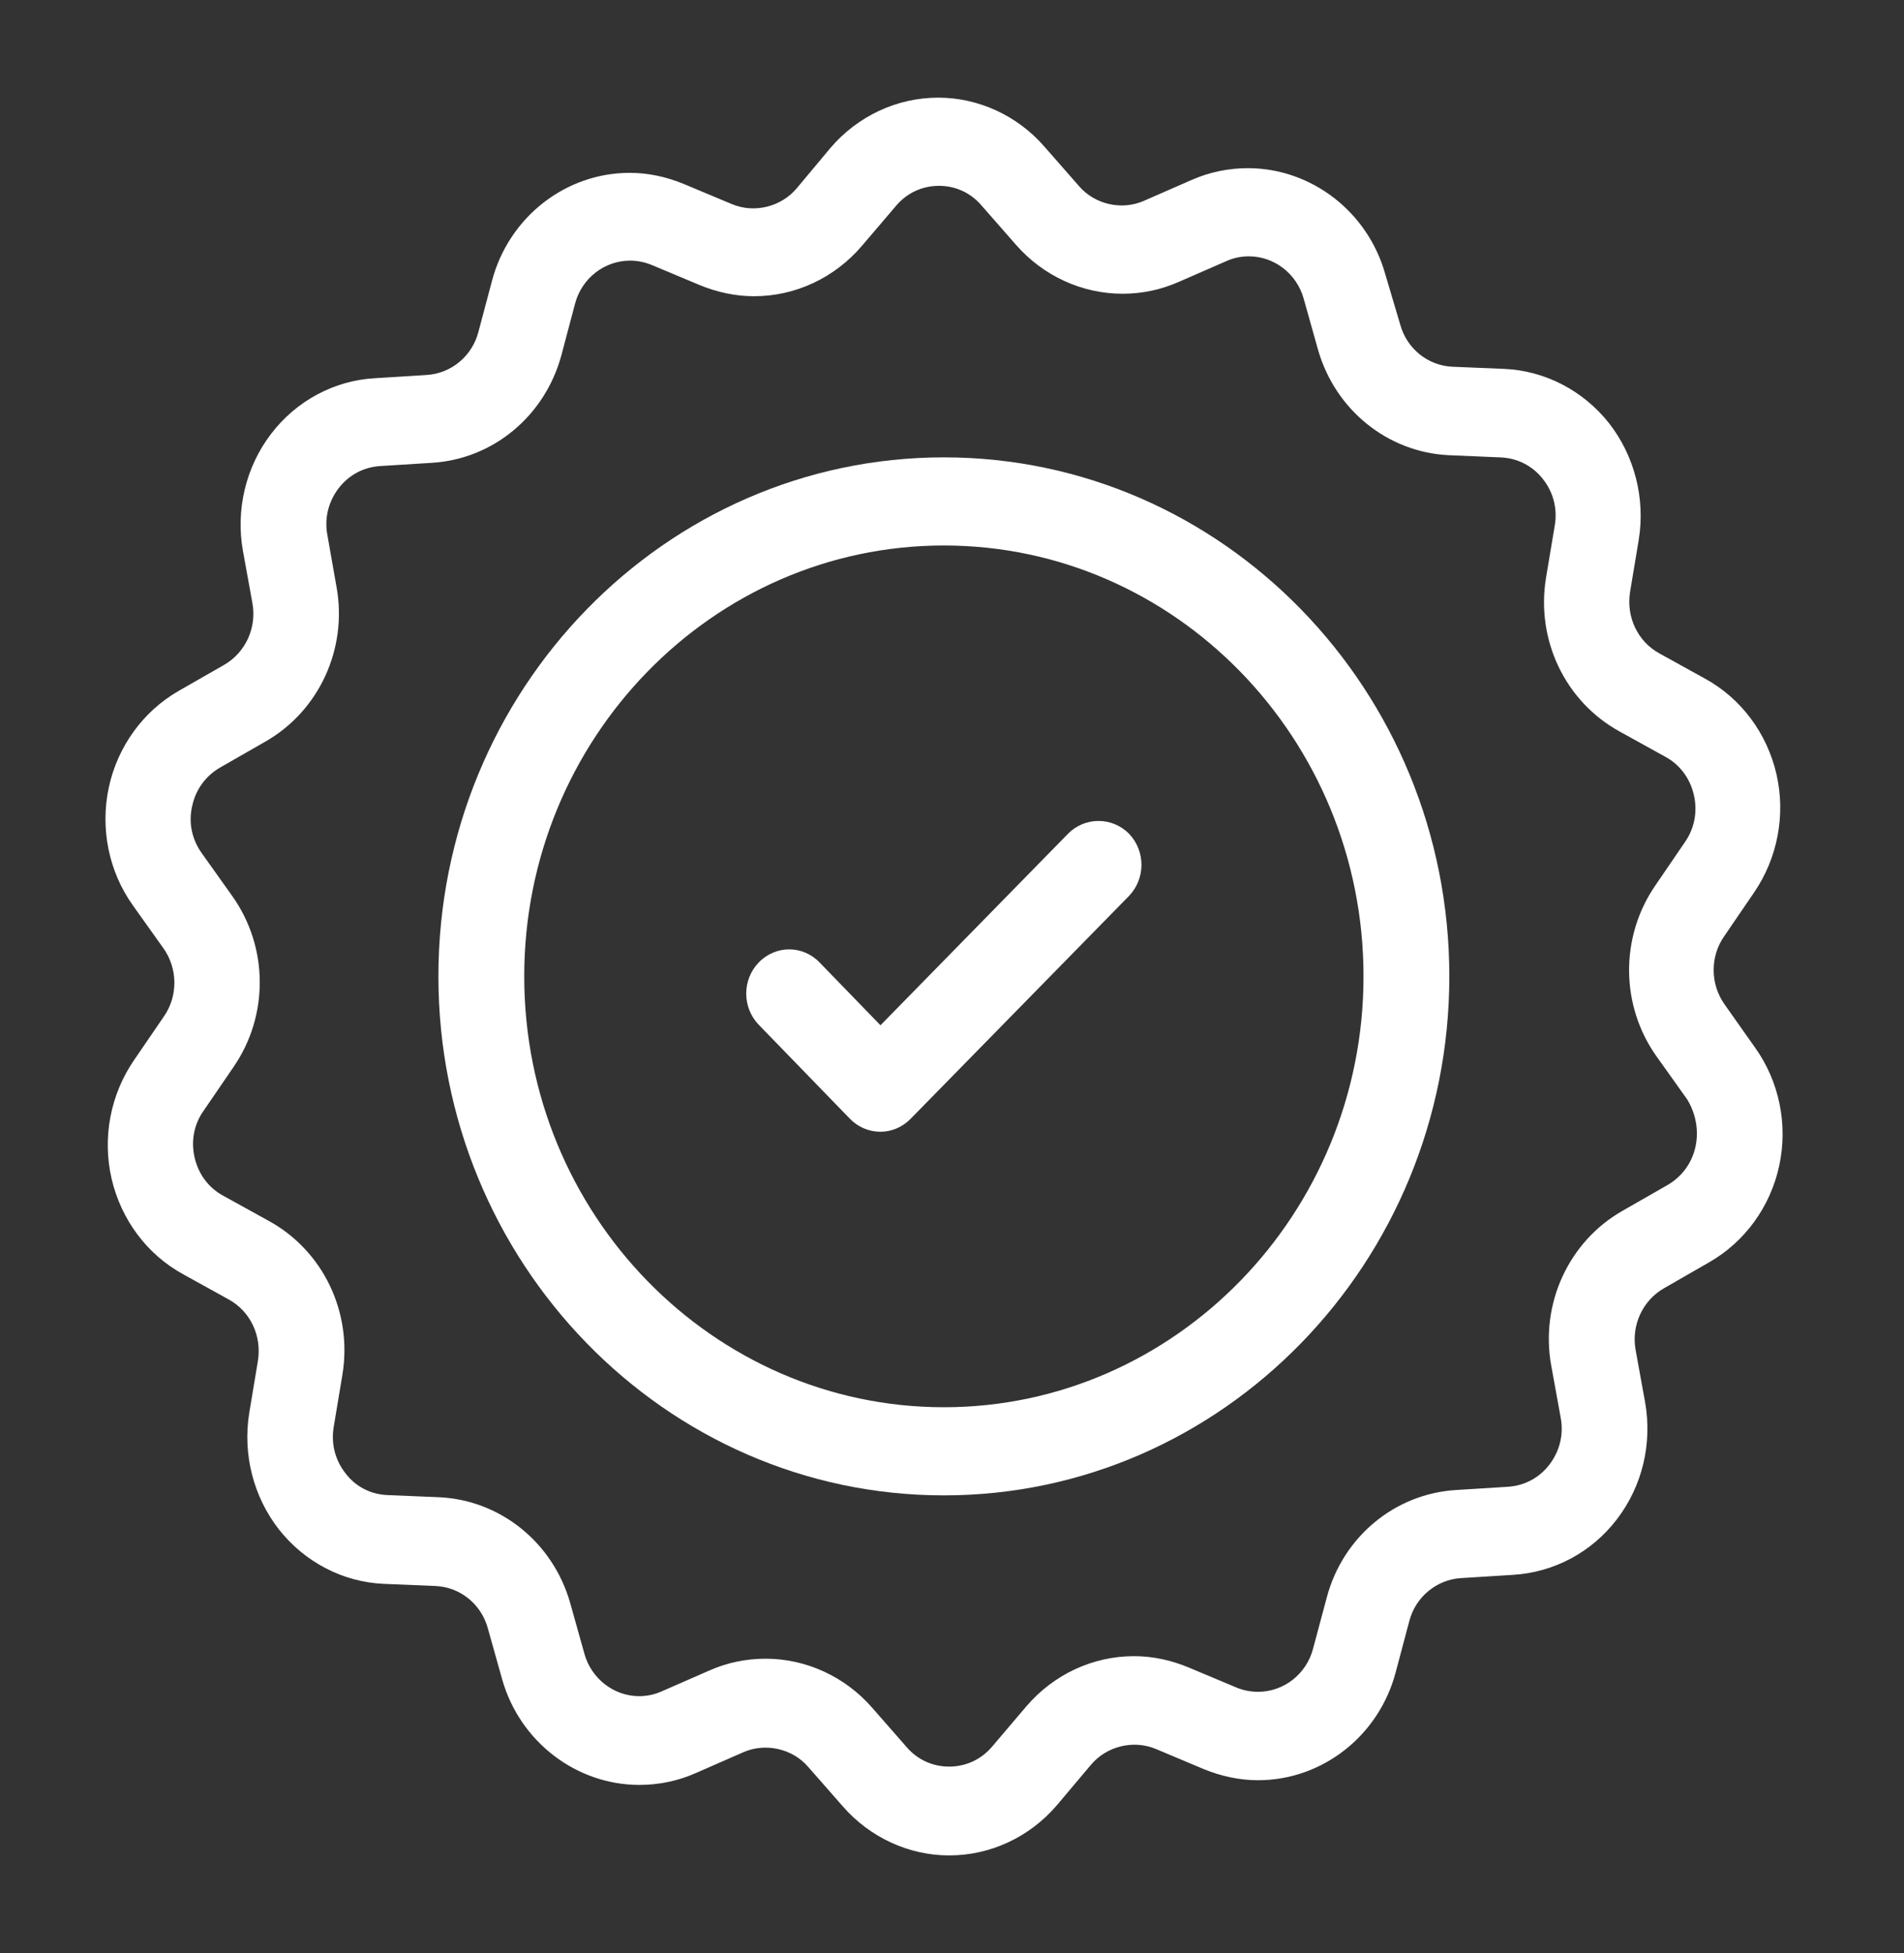
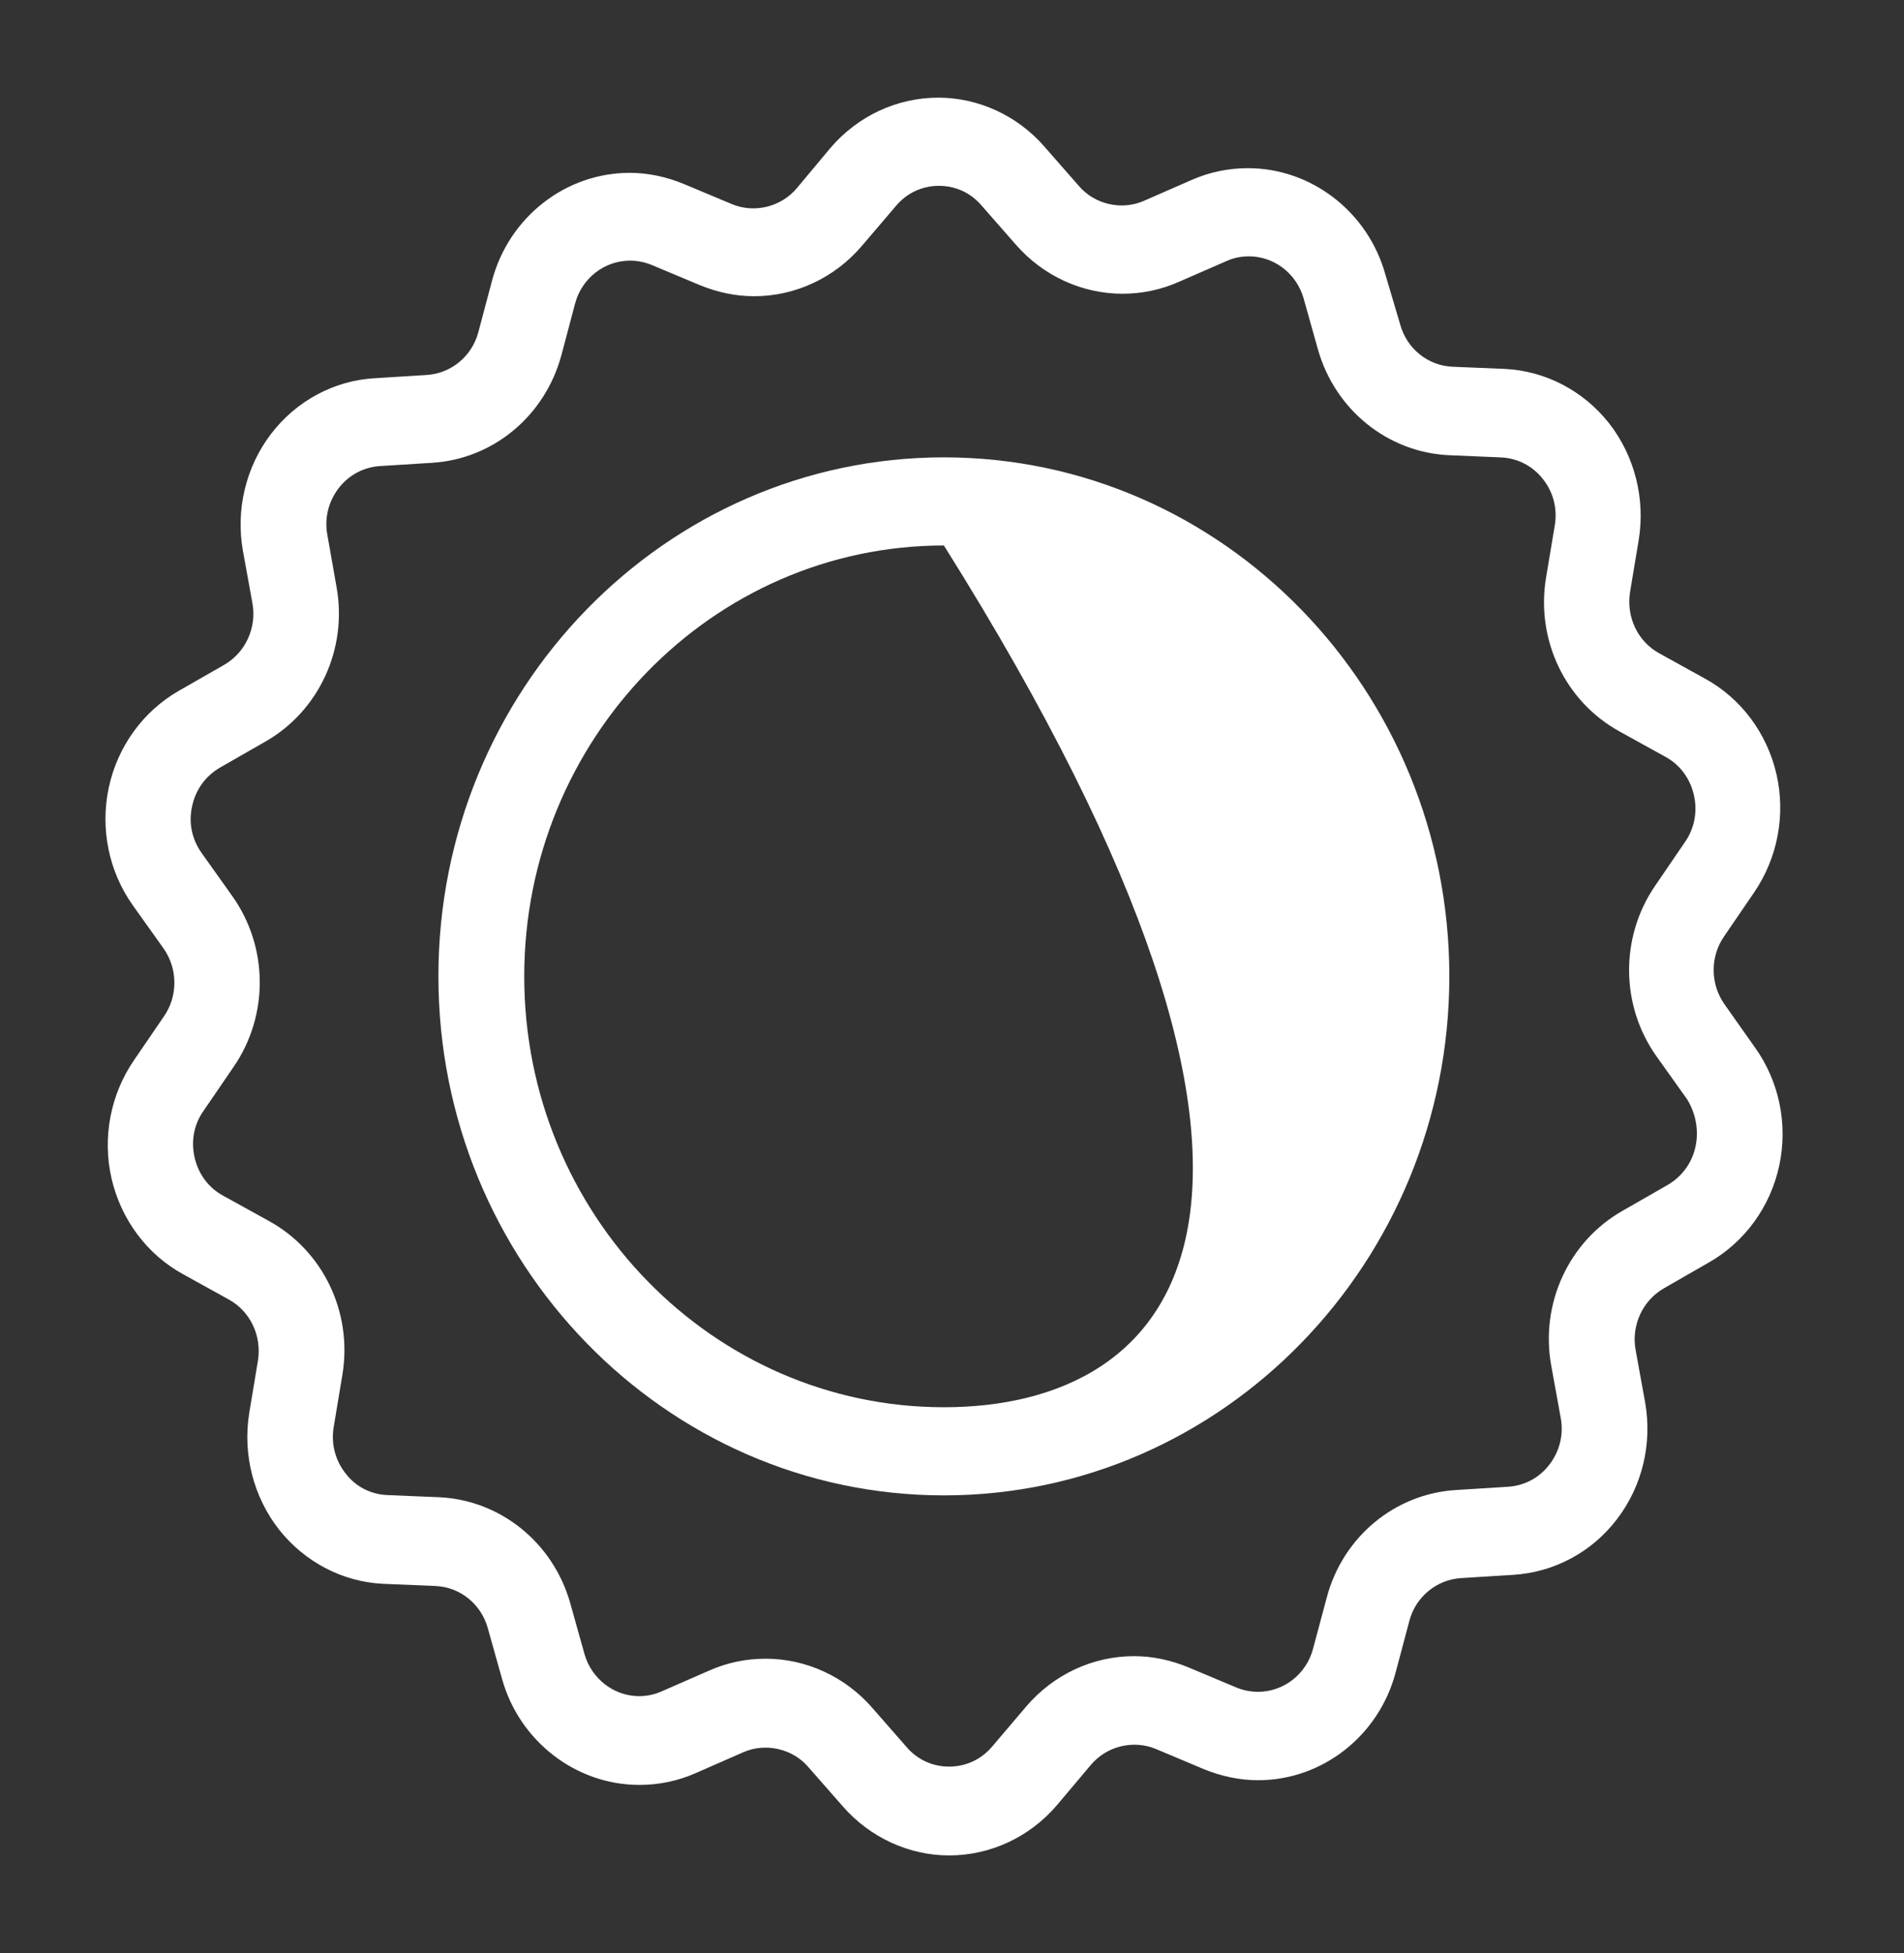
<svg xmlns="http://www.w3.org/2000/svg" width="39" height="40" viewBox="0 0 39 40" fill="none">
  <rect x="0" y="0" width="39" height="40" fill="#333333" stroke="none" />
-   <path fill-rule="evenodd" clip-rule="evenodd" d="M19.334 9.367C13.623 9.367 8.98 14.133 8.98 19.996C8.98 25.852 13.623 30.626 19.334 30.626C25.045 30.626 29.687 25.852 29.687 19.996C29.687 14.133 25.045 9.367 19.334 9.367ZM19.334 28.821C14.599 28.821 10.738 24.866 10.738 19.996C10.738 15.135 14.591 11.172 19.334 11.172C24.076 11.172 27.929 15.134 27.929 19.996C27.929 24.858 24.069 28.821 19.334 28.821Z" fill="white" />
+   <path fill-rule="evenodd" clip-rule="evenodd" d="M19.334 9.367C13.623 9.367 8.98 14.133 8.98 19.996C8.98 25.852 13.623 30.626 19.334 30.626C25.045 30.626 29.687 25.852 29.687 19.996C29.687 14.133 25.045 9.367 19.334 9.367ZM19.334 28.821C14.599 28.821 10.738 24.866 10.738 19.996C10.738 15.135 14.591 11.172 19.334 11.172C27.929 24.858 24.069 28.821 19.334 28.821Z" fill="white" />
  <path fill-rule="evenodd" clip-rule="evenodd" d="M35.949 21.455L35.325 20.571C35.031 20.158 35.024 19.592 35.319 19.172L35.928 18.28C36.408 17.58 36.58 16.696 36.388 15.856C36.194 15.016 35.663 14.303 34.923 13.898L33.99 13.382C33.545 13.139 33.309 12.638 33.388 12.129L33.567 11.054C33.703 10.206 33.481 9.337 32.958 8.667C32.427 7.996 31.644 7.592 30.813 7.555L29.75 7.511C29.248 7.488 28.817 7.142 28.681 6.648L28.373 5.609C28.014 4.335 26.859 3.444 25.56 3.444C25.166 3.444 24.771 3.525 24.405 3.687L23.429 4.114C22.977 4.313 22.424 4.188 22.102 3.812L21.392 3.002C20.84 2.368 20.044 2 19.219 2C18.372 2 17.569 2.376 17.009 3.031L16.32 3.856C15.997 4.239 15.451 4.372 14.993 4.181L14.009 3.769C13.651 3.621 13.278 3.54 12.898 3.54C11.585 3.54 10.423 4.447 10.078 5.75L9.798 6.803C9.668 7.297 9.238 7.651 8.736 7.68L7.681 7.746C6.849 7.79 6.067 8.21 5.551 8.888C5.033 9.566 4.826 10.443 4.976 11.282L5.17 12.351C5.263 12.859 5.026 13.368 4.589 13.618L3.663 14.148C2.931 14.568 2.408 15.29 2.228 16.13C2.049 16.97 2.228 17.853 2.724 18.546L3.348 19.422C3.642 19.836 3.649 20.402 3.354 20.822L2.745 21.713C2.264 22.414 2.092 23.297 2.285 24.137C2.479 24.977 3.01 25.691 3.749 26.096L4.682 26.612C5.127 26.855 5.363 27.356 5.284 27.864L5.105 28.94C4.969 29.786 5.191 30.656 5.715 31.326C6.246 31.997 7.029 32.402 7.86 32.438L8.922 32.482C9.424 32.505 9.855 32.851 9.991 33.344L10.285 34.39C10.643 35.665 11.799 36.556 13.097 36.556C13.492 36.556 13.886 36.476 14.253 36.313L15.227 35.886C15.68 35.688 16.233 35.812 16.555 36.188L17.266 36.998C17.82 37.632 18.616 38 19.441 38C20.288 38 21.091 37.625 21.651 36.969L22.346 36.144C22.669 35.761 23.215 35.628 23.674 35.819L24.656 36.232C25.015 36.379 25.389 36.46 25.769 36.46C27.081 36.46 28.244 35.554 28.588 34.25L28.868 33.197C28.997 32.704 29.428 32.35 29.93 32.32L30.992 32.254C31.832 32.203 32.606 31.79 33.122 31.112C33.64 30.434 33.847 29.566 33.697 28.719L33.503 27.65C33.41 27.142 33.647 26.634 34.084 26.384L35.01 25.852C35.742 25.433 36.265 24.711 36.445 23.871C36.625 23.031 36.445 22.148 35.949 21.455ZM34.73 23.48C34.658 23.82 34.45 24.1 34.156 24.27L33.231 24.8C32.133 25.426 31.545 26.7 31.774 27.967L31.968 29.035C32.033 29.382 31.946 29.721 31.739 29.993C31.531 30.266 31.229 30.428 30.885 30.45L29.83 30.516C28.574 30.59 27.505 31.474 27.176 32.719L26.896 33.765C26.76 34.288 26.293 34.649 25.77 34.649C25.618 34.649 25.468 34.62 25.325 34.561L24.341 34.148C23.982 34 23.61 33.919 23.229 33.919C22.383 33.919 21.579 34.295 21.02 34.95L20.324 35.769C20.101 36.034 19.785 36.181 19.441 36.181C19.105 36.181 18.795 36.041 18.573 35.784L17.863 34.973C17.311 34.34 16.514 33.971 15.682 33.971C15.28 33.971 14.893 34.052 14.527 34.214L13.551 34.641C13.4 34.707 13.25 34.738 13.092 34.738C12.575 34.738 12.116 34.383 11.972 33.875L11.679 32.829C11.327 31.592 10.25 30.722 8.994 30.664L7.933 30.62C7.595 30.605 7.287 30.45 7.079 30.177C6.864 29.905 6.779 29.566 6.835 29.227L7.014 28.152C7.223 26.877 6.62 25.618 5.508 25.006L4.575 24.491C4.274 24.329 4.065 24.048 3.987 23.71C3.908 23.371 3.972 23.025 4.173 22.745L4.783 21.853C5.508 20.801 5.501 19.394 4.755 18.348L4.131 17.471C3.93 17.19 3.857 16.845 3.937 16.506C4.009 16.167 4.217 15.887 4.511 15.718L5.436 15.188C6.534 14.562 7.123 13.287 6.893 12.02L6.706 10.959C6.641 10.612 6.728 10.274 6.935 10.001C7.144 9.729 7.445 9.567 7.789 9.545L8.844 9.479C10.1 9.404 11.161 8.521 11.499 7.276L11.778 6.223C11.914 5.699 12.382 5.338 12.905 5.338C13.056 5.338 13.206 5.368 13.35 5.427L14.333 5.839C14.692 5.986 15.065 6.067 15.445 6.067C16.292 6.067 17.095 5.691 17.654 5.036L18.351 4.219C18.573 3.953 18.889 3.806 19.233 3.806C19.57 3.806 19.879 3.946 20.101 4.204L20.811 5.014C21.364 5.647 22.16 6.016 22.992 6.016C23.395 6.016 23.782 5.934 24.148 5.772L25.124 5.346C25.274 5.279 25.424 5.25 25.582 5.25C26.1 5.25 26.558 5.604 26.702 6.111L26.996 7.158C27.348 8.395 28.424 9.264 29.68 9.323L30.742 9.368C31.079 9.383 31.388 9.537 31.603 9.81C31.819 10.082 31.904 10.421 31.847 10.76L31.667 11.836C31.459 13.11 32.062 14.369 33.174 14.981L34.107 15.497C34.408 15.658 34.616 15.938 34.695 16.277C34.774 16.616 34.71 16.963 34.516 17.242L33.907 18.134C33.182 19.187 33.188 20.594 33.935 21.641L34.559 22.516C34.73 22.796 34.802 23.142 34.73 23.48Z" fill="white" />
-   <path fill-rule="evenodd" clip-rule="evenodd" d="M21.88 17.072L18.035 20.998L16.785 19.709C16.441 19.355 15.889 19.355 15.544 19.709C15.2 20.062 15.2 20.63 15.538 20.984L17.41 22.914C17.575 23.083 17.798 23.179 18.035 23.179C18.264 23.179 18.486 23.083 18.652 22.914L23.121 18.354C23.466 18 23.466 17.433 23.129 17.079C22.785 16.726 22.224 16.726 21.88 17.072Z" fill="white" />
</svg>